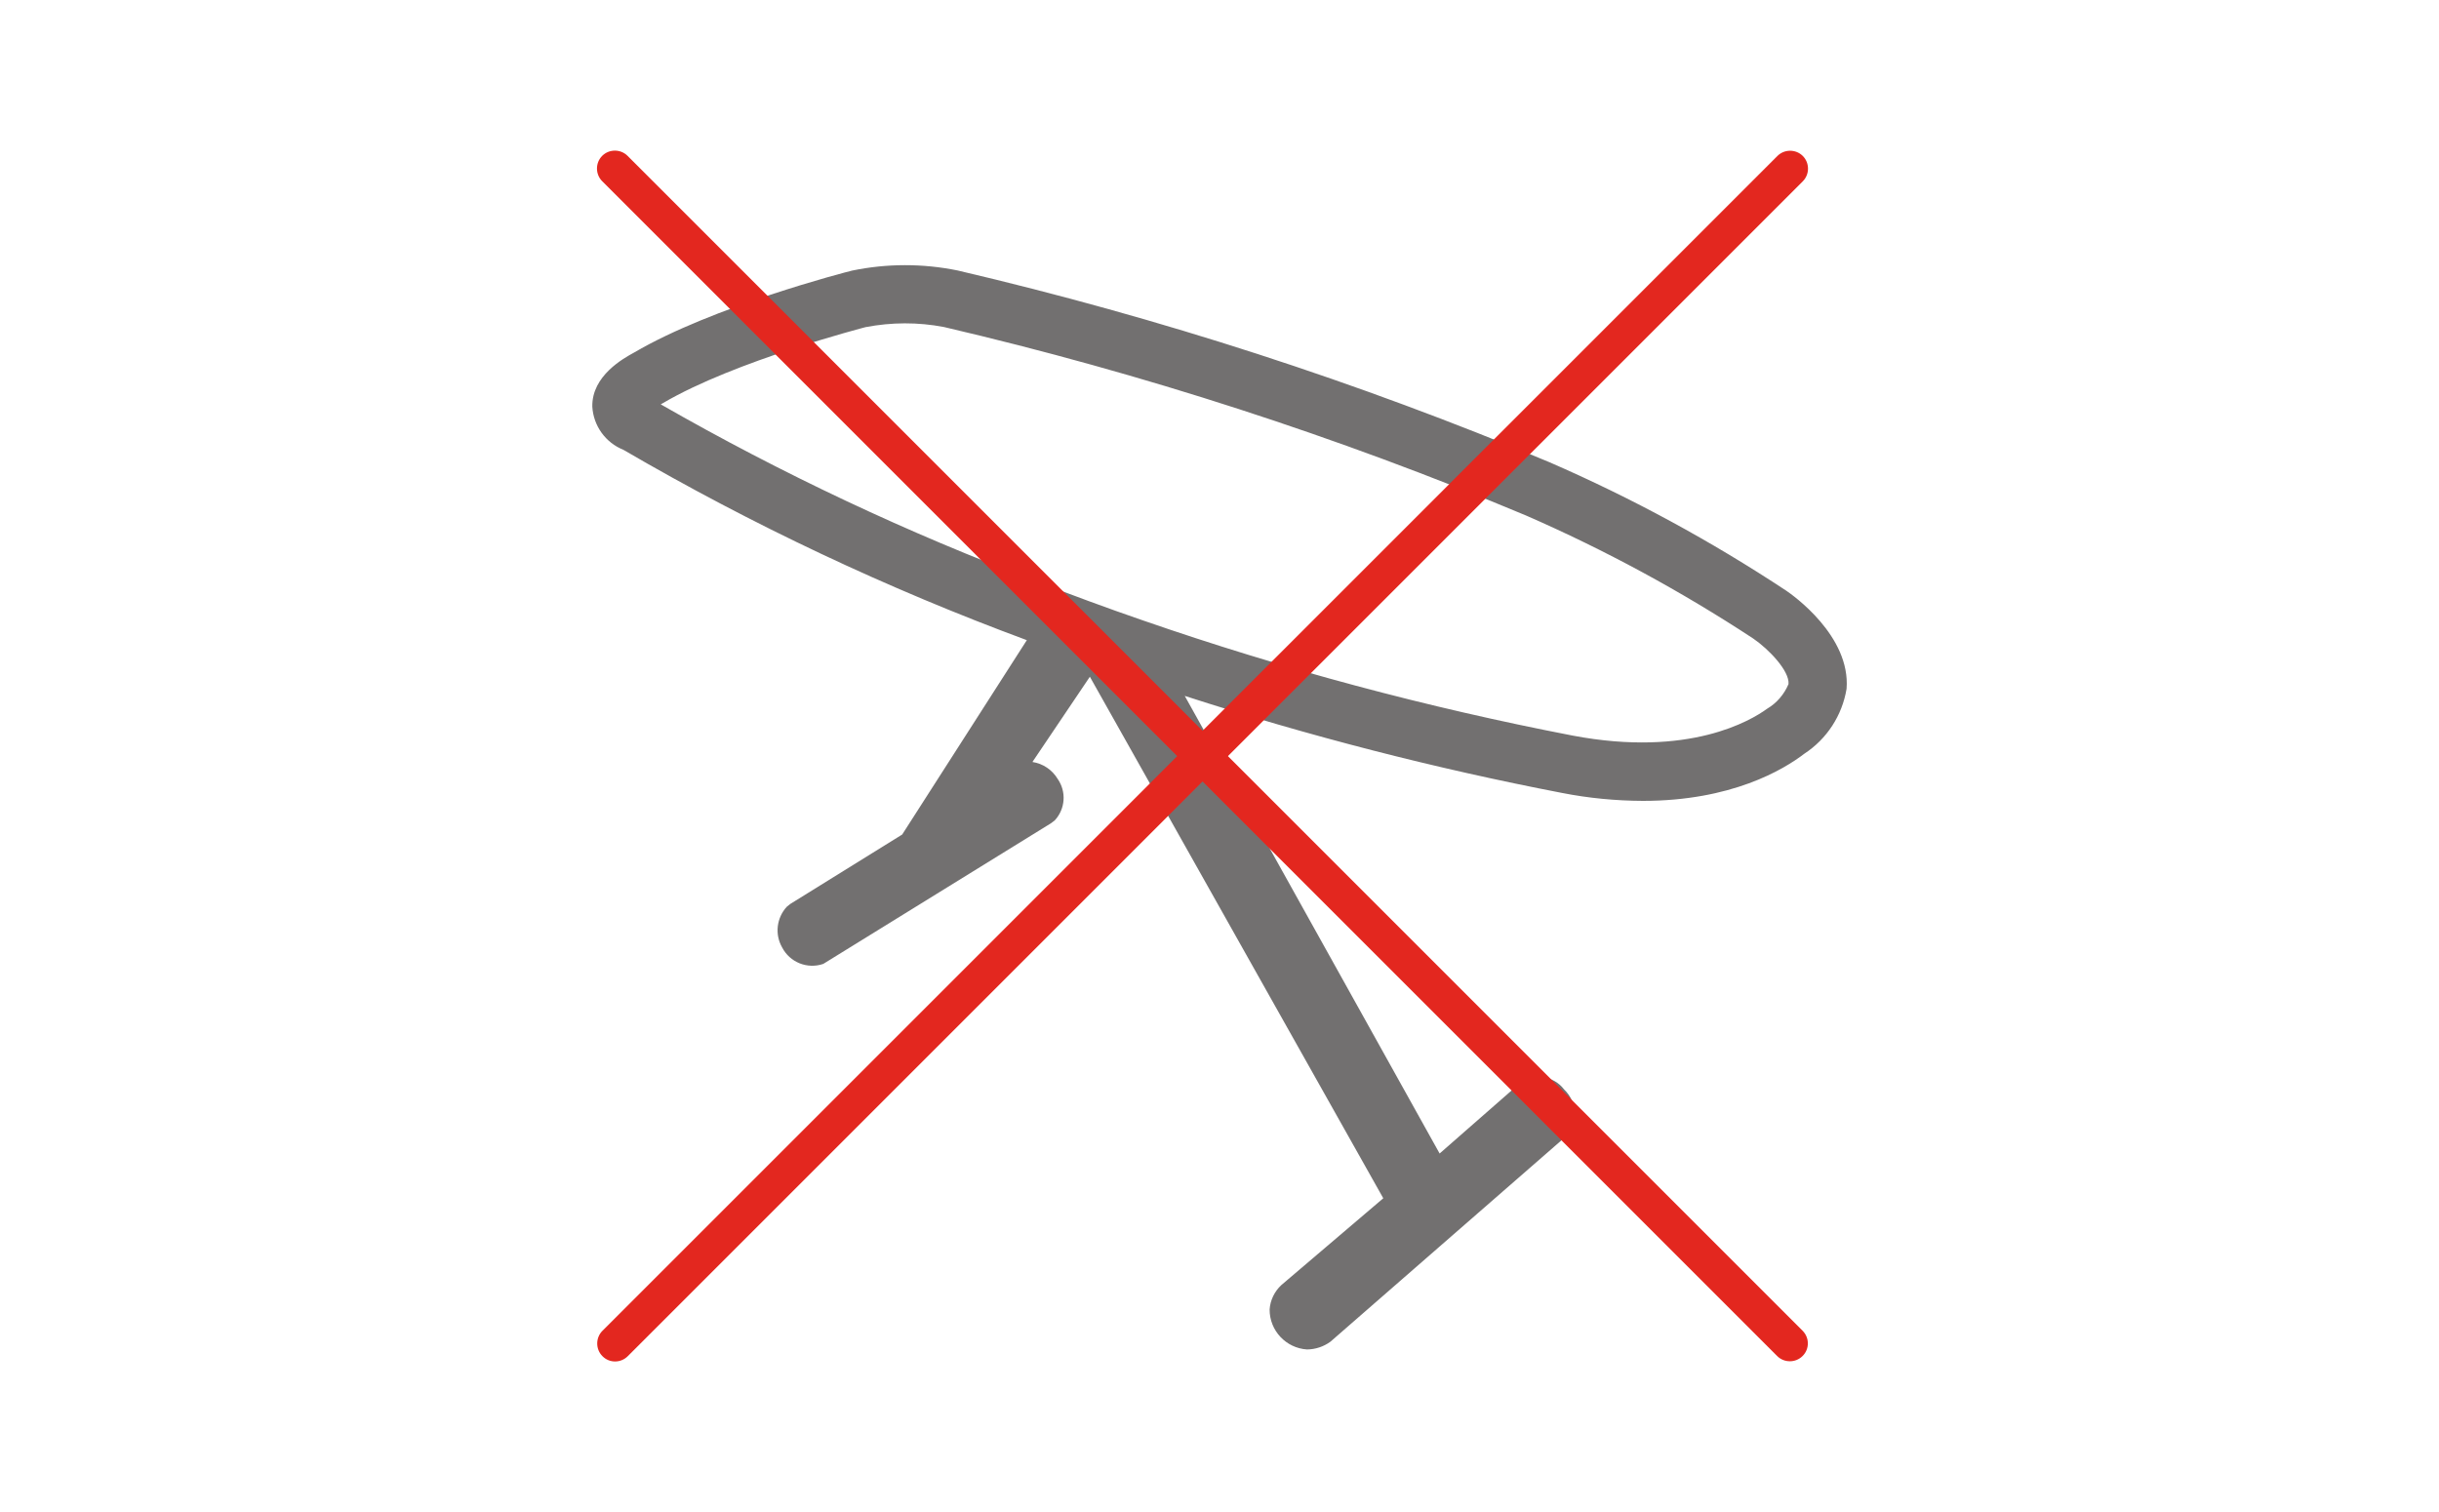
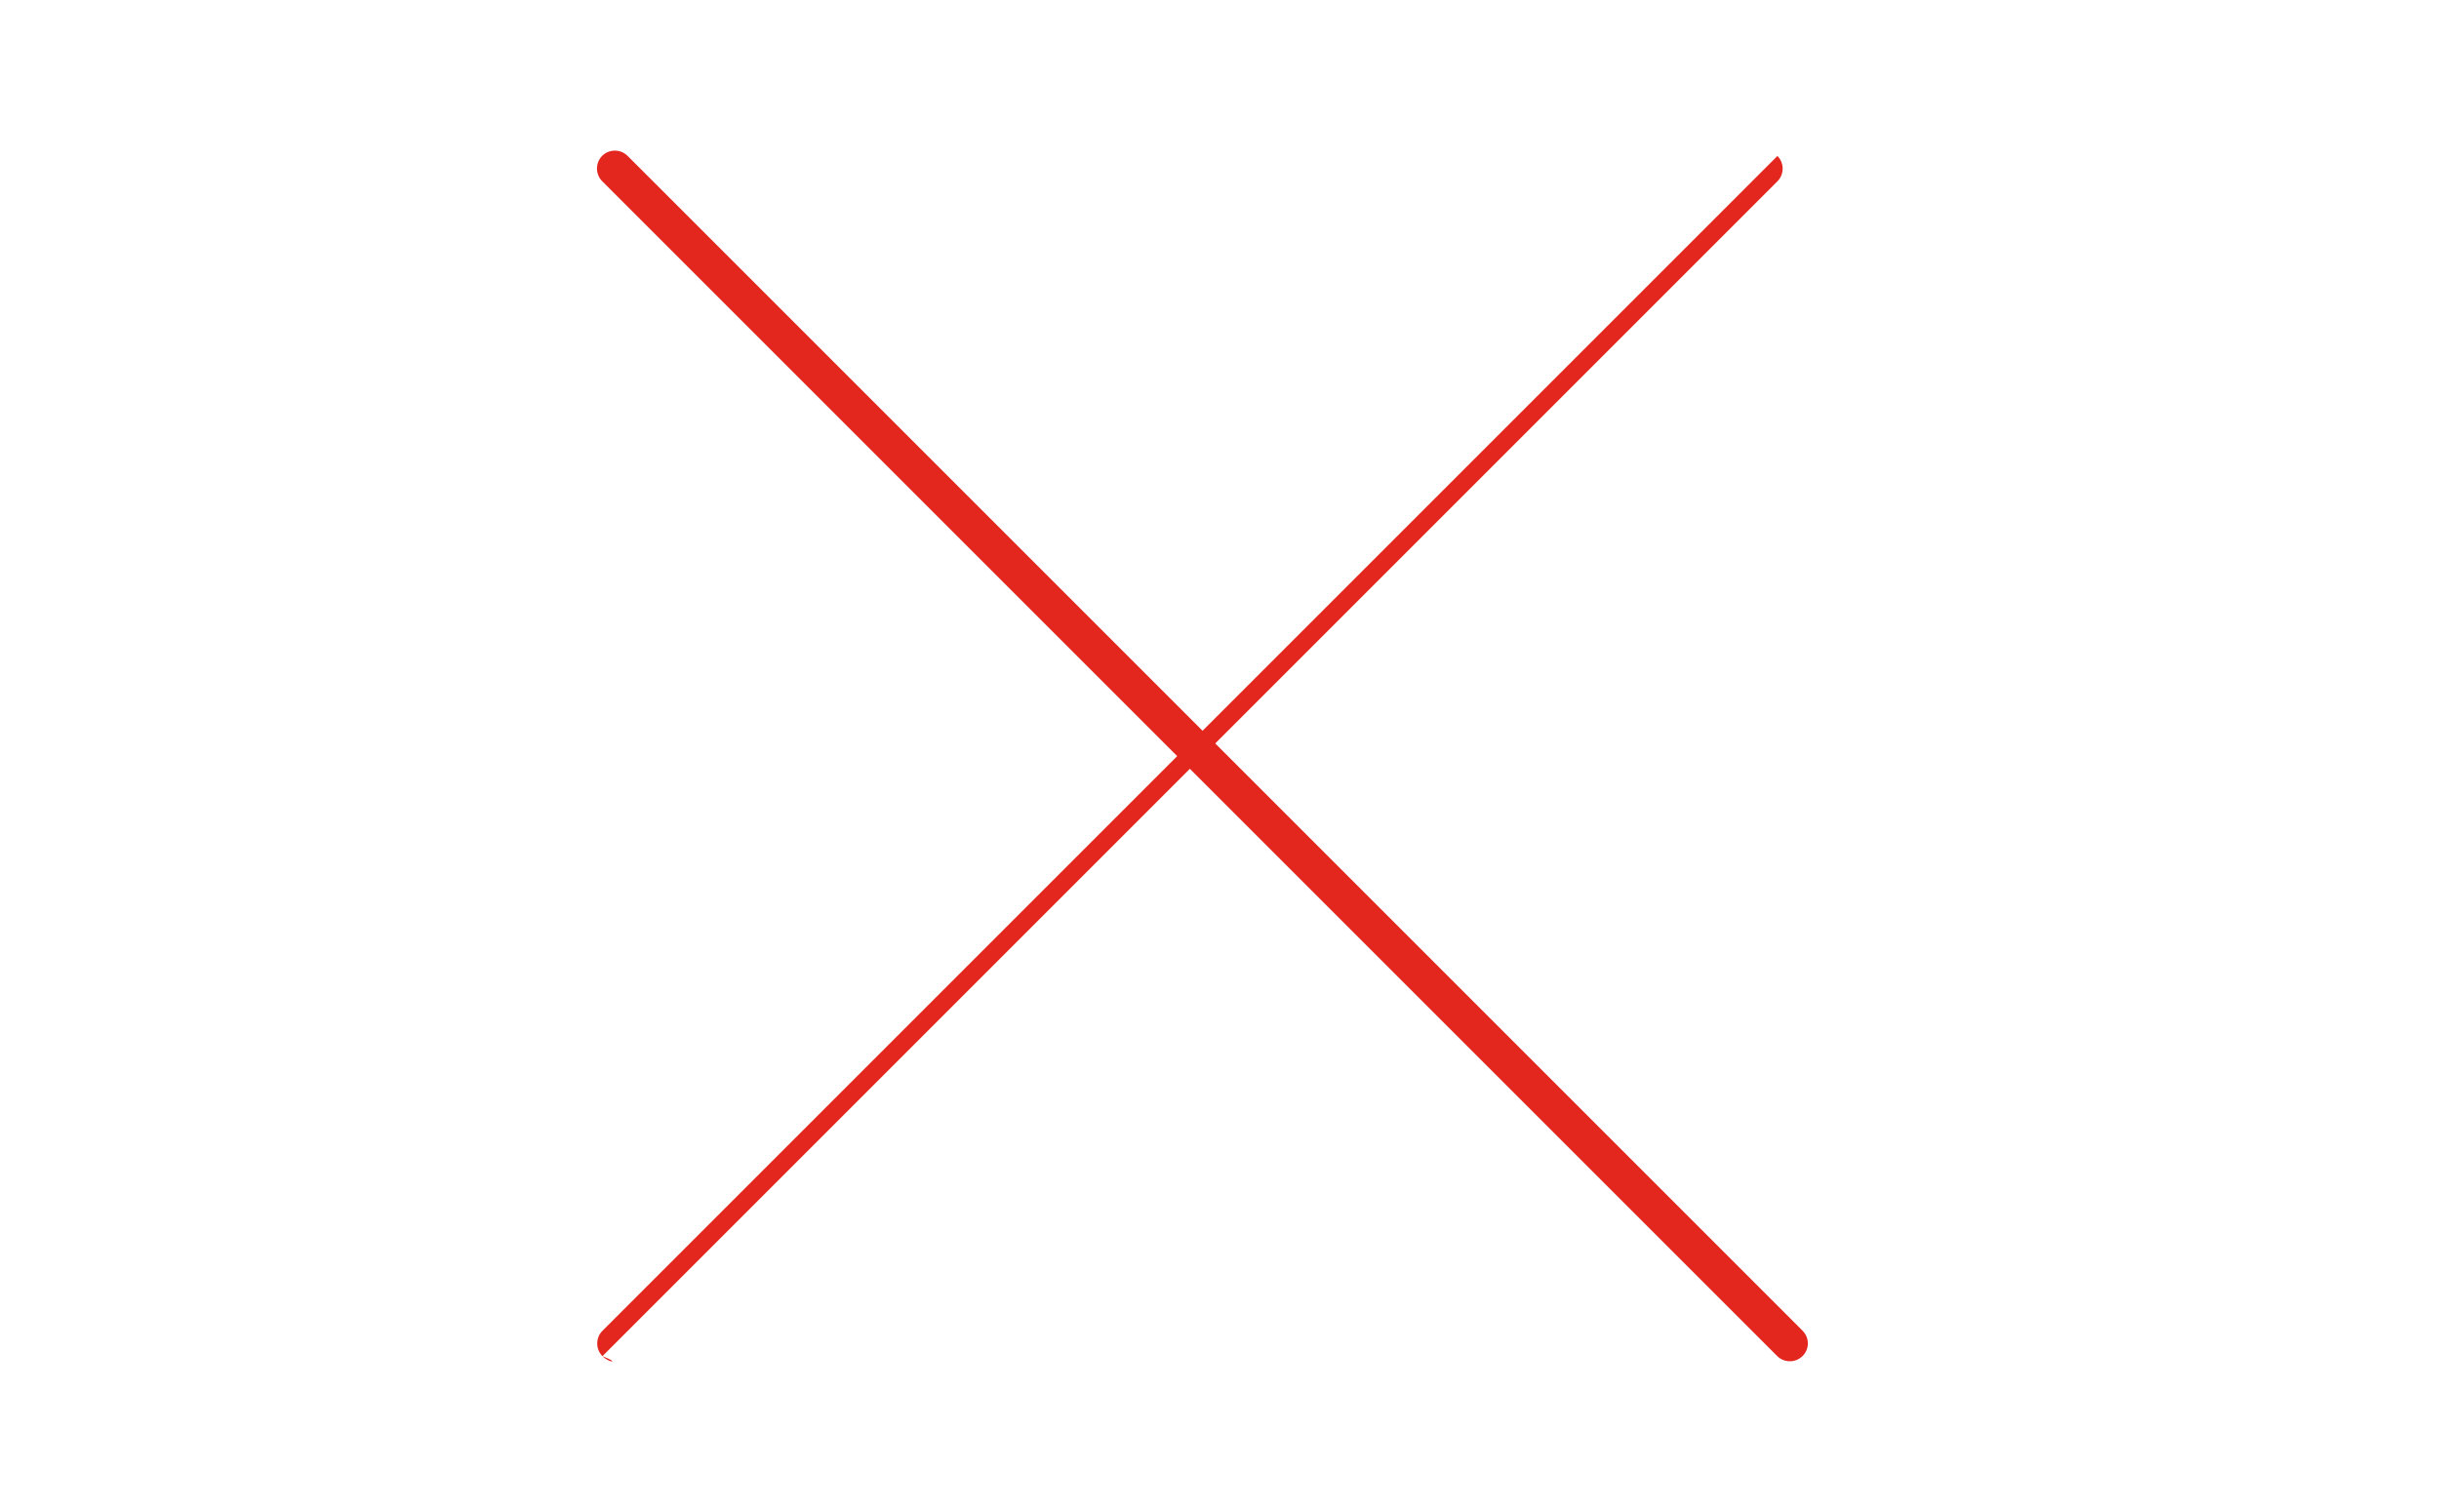
<svg xmlns="http://www.w3.org/2000/svg" version="1.1" id="katman_1" x="0px" y="0px" viewBox="0 0 200 124" style="enable-background:new 0 0 200 124;" xml:space="preserve">
  <g>
-     <path style="fill:#727070;" d="M146.47,48.44c-6.16-4.07-12.66-7.6-19.43-10.54c-15.71-6.58-31.94-11.84-48.52-15.72 c-2.85-0.58-5.79-0.58-8.64,0.01C69.4,22.3,58.42,25.14,52,28.91c-0.86,0.47-3.48,1.9-3.43,4.44c0.09,1.57,1.08,2.95,2.55,3.54 C61.67,43.04,72.74,48.26,84.2,52.5L73.98,68.44l-9.17,5.69l-0.3,0.24c-0.83,0.91-0.99,2.25-0.38,3.32 c0.63,1.23,2.07,1.81,3.38,1.36l18.68-11.54l0.31-0.24c0.86-0.94,0.96-2.34,0.23-3.39c-0.45-0.75-1.21-1.26-2.07-1.39l4.71-6.99 l24.06,42.77l-8.36,7.12c-0.56,0.52-0.91,1.24-0.96,2c-0.01,1.73,1.34,3.17,3.07,3.28c0.69-0.01,1.36-0.23,1.92-0.64l19.49-16.99 c0.84-1.14,0.69-2.72-0.33-3.69c-0.86-1.14-2.49-1.37-3.63-0.51c-0.02,0.02-0.04,0.03-0.06,0.05l-6.52,5.71l-20.9-37.53 c10.14,3.28,20.47,5.94,30.94,7.96c2.19,0.43,4.41,0.64,6.63,0.65c7.25,0,11.52-2.55,13.24-3.87c1.85-1.21,3.1-3.14,3.46-5.32 C151.76,52.15,146.99,48.79,146.47,48.44 M144.91,58.12c-1.33,0.97-6.39,4.01-15.93,2.21c-11.96-2.31-23.75-5.46-35.26-9.45 c-3.02-1.04-5.87-2.1-8.6-3.15c-10.69-4.02-21.03-8.89-30.94-14.57c0.06-0.03,0.11-0.06,0.18-0.1c5.89-3.47,16.59-6.22,16.61-6.23 c2.13-0.41,4.31-0.42,6.44-0.01c16.3,3.81,32.26,8.98,47.71,15.45c6.49,2.83,12.73,6.21,18.65,10.1c1.27,0.87,2.98,2.65,2.89,3.73 C146.3,56.95,145.69,57.66,144.91,58.12" />
    <g>
-       <path style="fill:#E3271F;" d="M49.4,111.22L49.4,111.22c-0.57-0.57-0.57-1.51,0-2.08l96.35-96.35c0.57-0.57,1.51-0.57,2.08,0l0,0 c0.57,0.57,0.57,1.51,0,2.08l-96.35,96.35C50.9,111.8,49.97,111.8,49.4,111.22z" />
+       <path style="fill:#E3271F;" d="M49.4,111.22L49.4,111.22c-0.57-0.57-0.57-1.51,0-2.08l96.35-96.35l0,0 c0.57,0.57,0.57,1.51,0,2.08l-96.35,96.35C50.9,111.8,49.97,111.8,49.4,111.22z" />
      <path style="fill:#E3271F;" d="M147.81,111.21L147.81,111.21c-0.57,0.57-1.51,0.57-2.08,0L49.38,14.86 c-0.57-0.57-0.57-1.51,0-2.08l0,0c0.57-0.57,1.51-0.57,2.08,0l96.35,96.35C148.39,109.71,148.39,110.64,147.81,111.21z" />
    </g>
  </g>
</svg>